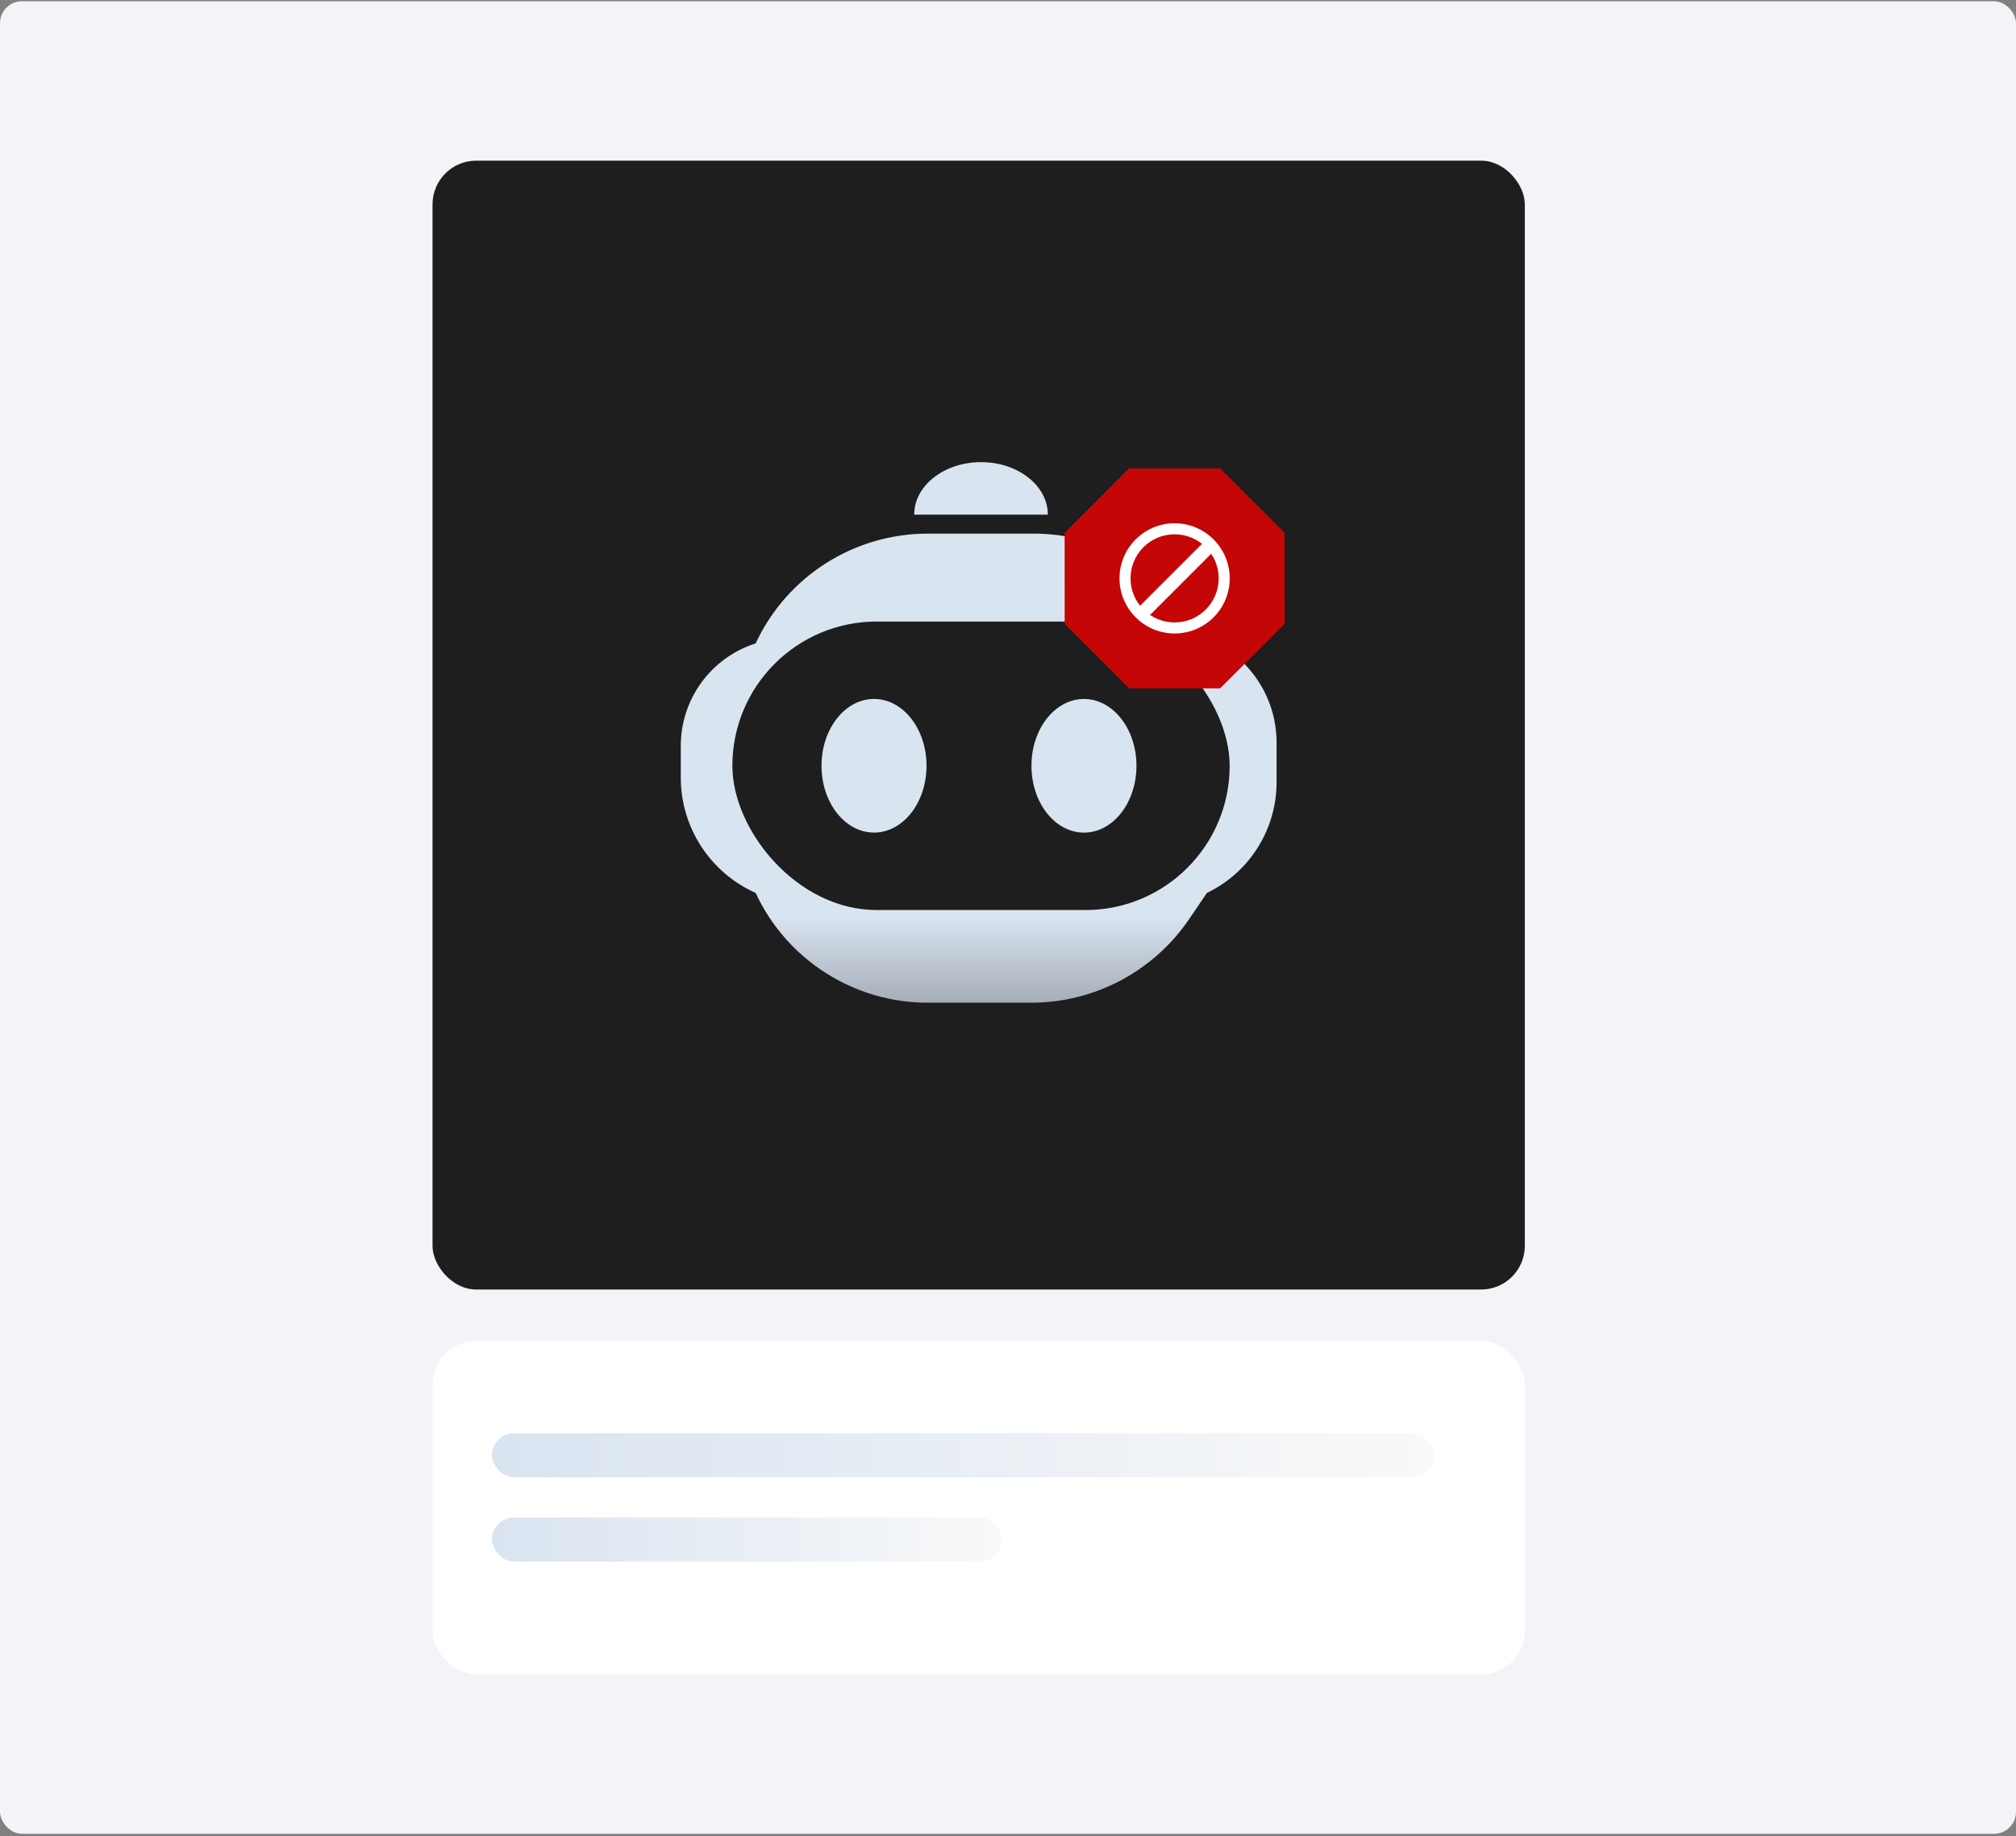
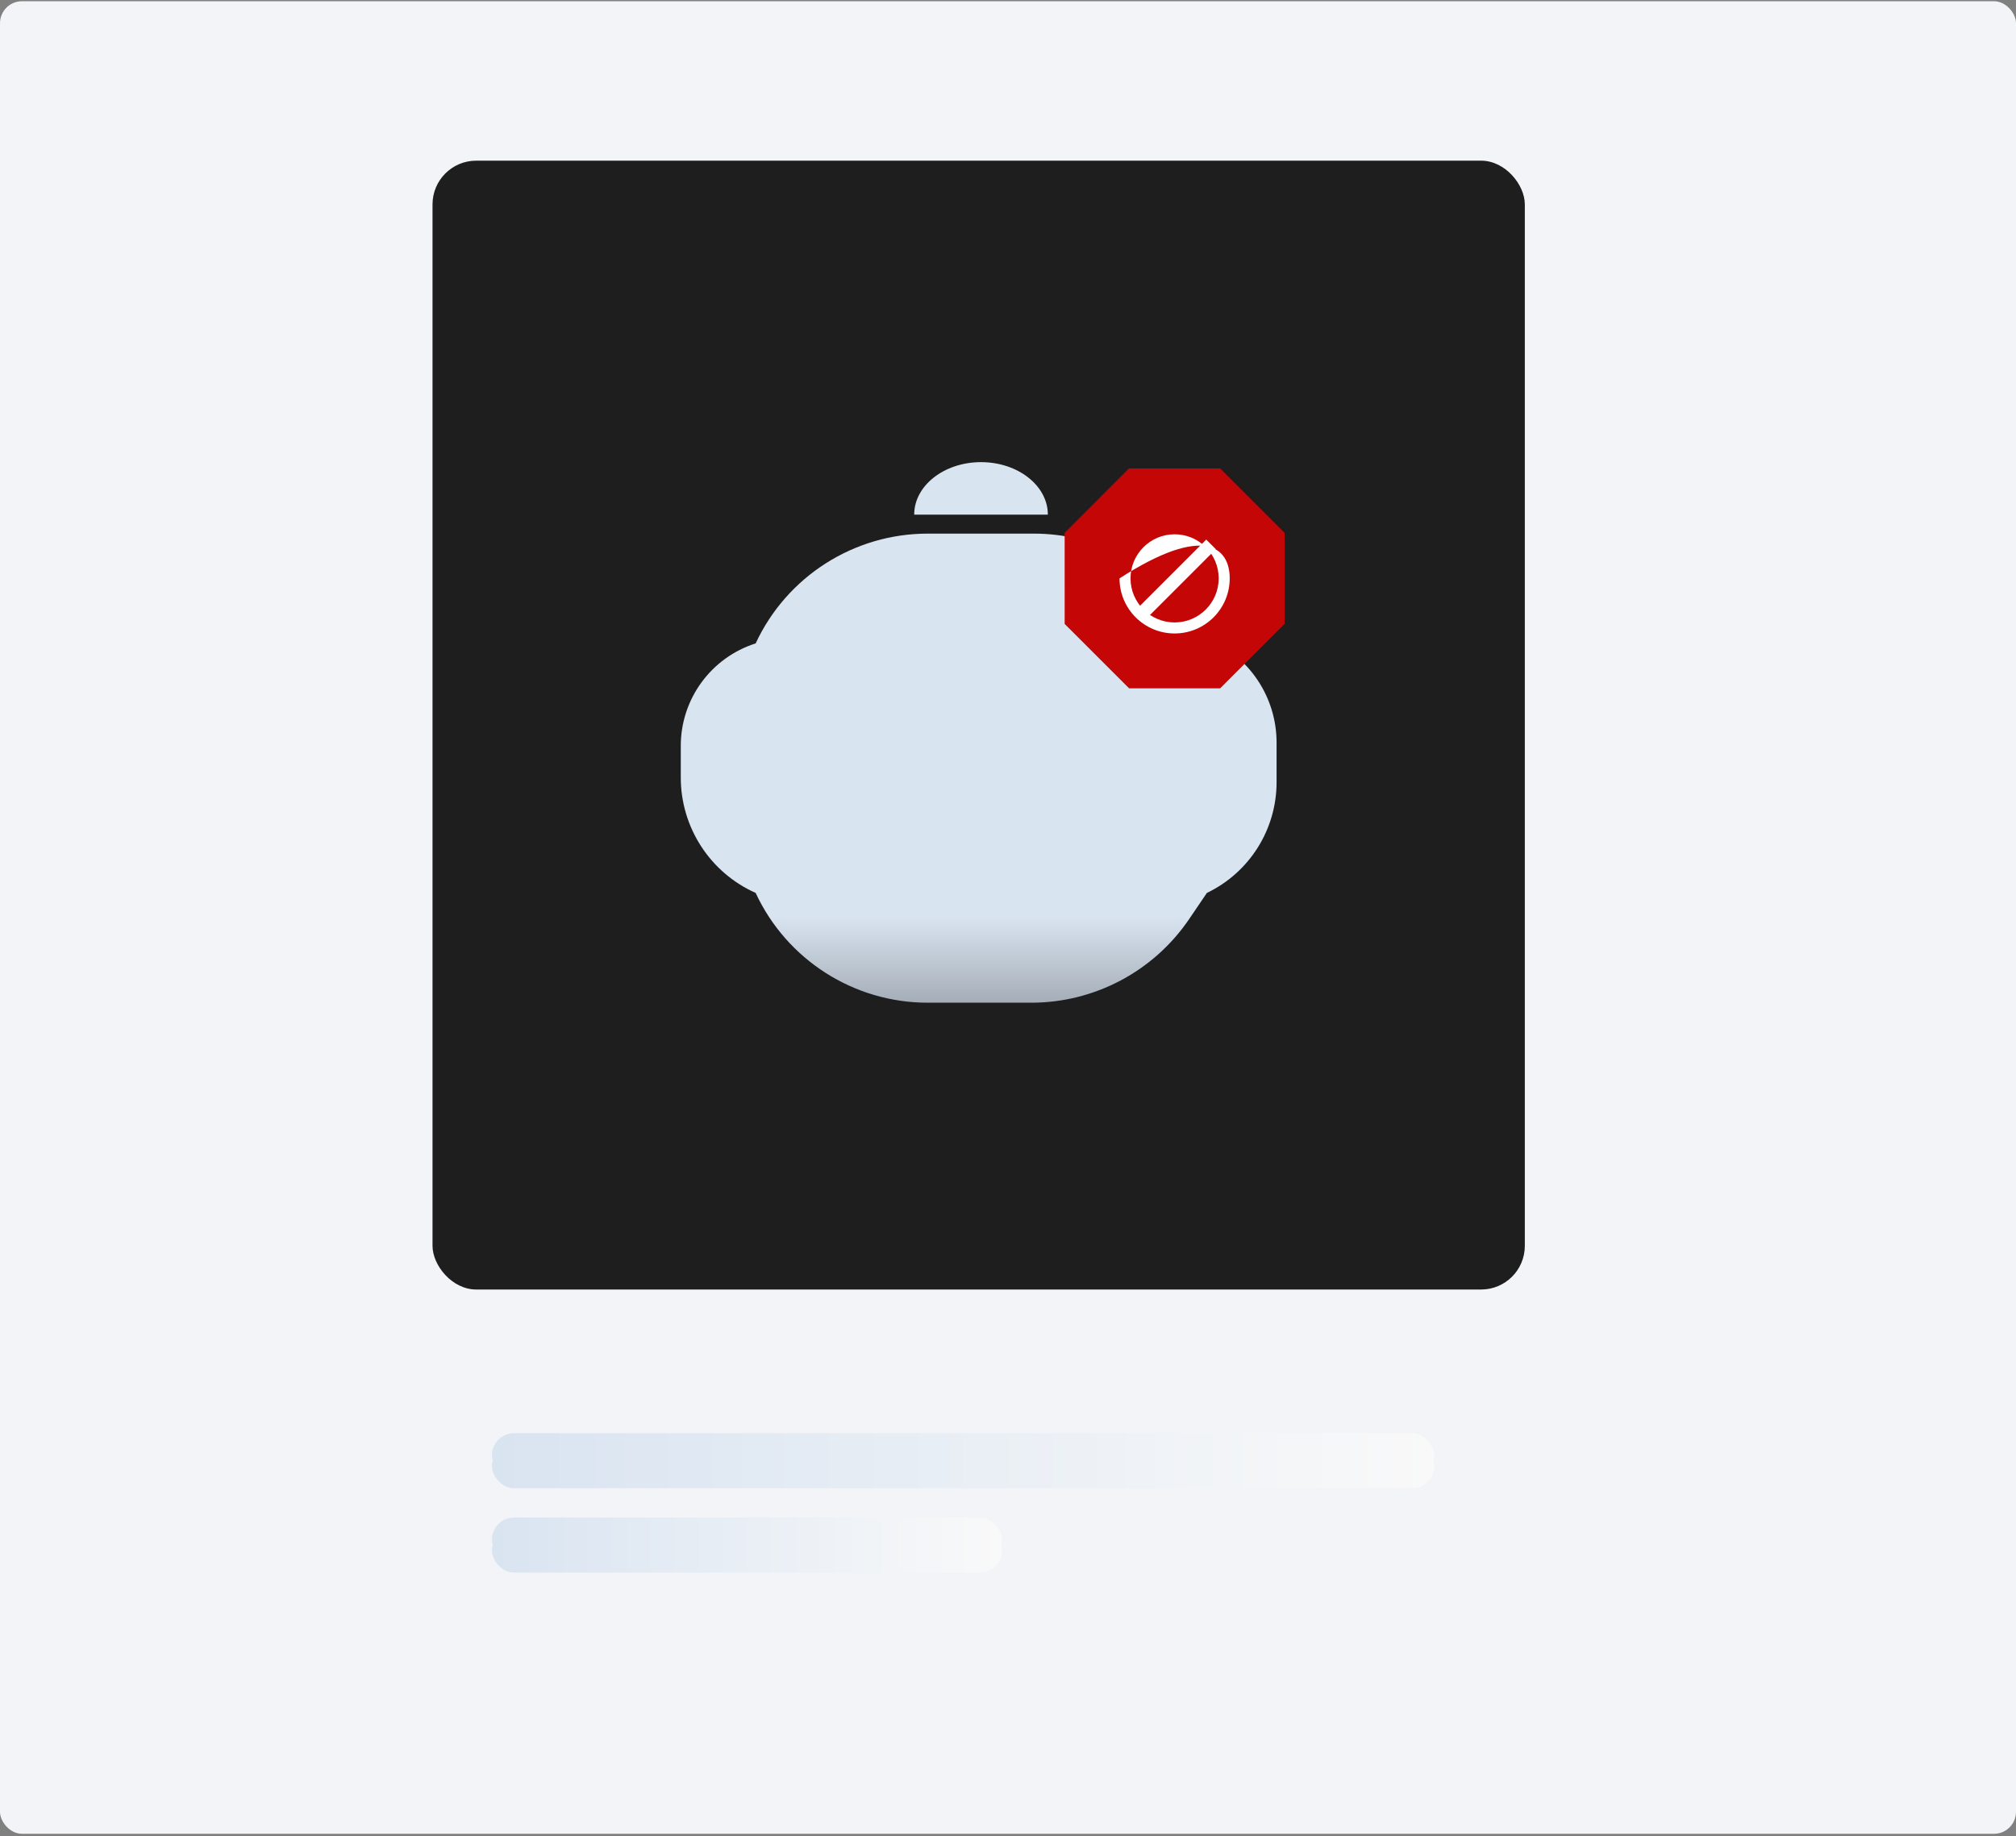
<svg xmlns="http://www.w3.org/2000/svg" width="550" height="501" viewBox="0 0 550 501" fill="none">
  <rect x="0" y="0" width="550" height="501" fill="#808080" stroke="none" />
  <rect y="0.338" width="550" height="500" rx="6" fill="#F2F4F7" />
  <rect x="118" y="43.838" width="298" height="308" rx="11.925" fill="#1E1E1E" />
  <path d="M206.158 175.546C193.989 179.424 185.727 190.728 185.727 203.501V212.144C185.727 225.752 193.73 238.088 206.158 243.632C214.648 261.899 232.963 273.584 253.106 273.584H281.331C298.599 273.584 314.744 265.026 324.438 250.737L329.257 243.632C340.879 238.061 348.273 226.316 348.273 213.428V202.615C348.273 190.177 340.762 178.97 329.257 174.243L324.51 167.55C314.743 153.778 298.906 145.594 282.022 145.594H253.106C232.963 145.594 214.648 157.278 206.158 175.546Z" fill="url(#paint0_linear_34_215)" />
-   <rect x="199.806" y="169.585" width="135.669" height="78.714" rx="39.357" fill="#1E1E1E" />
-   <ellipse cx="238.447" cy="208.933" rx="14.325" ry="18.231" fill="#D9E4F1" />
  <path d="M285.871 140.417C285.871 132.506 277.709 126.092 267.64 126.092C257.571 126.092 249.409 132.506 249.409 140.417L285.871 140.417Z" fill="#D9E4F1" />
  <ellipse cx="295.724" cy="208.941" rx="14.325" ry="18.231" fill="#D9E4F1" />
  <path d="M350.451 145.374L350.455 170.225L332.886 187.8L308.035 187.804L290.459 170.235L290.455 145.384L308.024 127.808L332.876 127.804L350.451 145.374Z" fill="#C50606" />
-   <path d="M335.488 157.804C335.488 166.106 328.757 172.836 320.455 172.836C312.153 172.836 305.423 166.106 305.423 157.804C305.423 149.502 312.153 142.772 320.455 142.772C328.757 142.772 335.488 149.502 335.488 157.804ZM308.429 157.804C308.429 164.446 313.814 169.83 320.455 169.83C327.097 169.83 332.481 164.446 332.481 157.804C332.481 151.162 327.097 145.778 320.455 145.778C313.814 145.778 308.429 151.162 308.429 157.804Z" fill="white" />
+   <path d="M335.488 157.804C335.488 166.106 328.757 172.836 320.455 172.836C312.153 172.836 305.423 166.106 305.423 157.804C328.757 142.772 335.488 149.502 335.488 157.804ZM308.429 157.804C308.429 164.446 313.814 169.83 320.455 169.83C327.097 169.83 332.481 164.446 332.481 157.804C332.481 151.162 327.097 145.778 320.455 145.778C313.814 145.778 308.429 151.162 308.429 157.804Z" fill="white" />
  <path d="M330.391 148.527L310.84 168.077" stroke="white" stroke-width="3.691" />
  <rect x="134.218" y="394.048" width="257.059" height="12" rx="6" fill="url(#paint1_linear_34_215)" />
  <rect x="134.218" y="417.061" width="139.15" height="12" rx="6" fill="url(#paint2_linear_34_215)" />
-   <rect x="118" y="365.838" width="298" height="91" rx="11.925" fill="white" />
  <rect x="134.218" y="391.048" width="257.059" height="12" rx="6" fill="url(#paint3_linear_34_215)" />
  <rect x="134.218" y="414.061" width="139.15" height="12" rx="6" fill="url(#paint4_linear_34_215)" />
  <defs>
    <linearGradient id="paint0_linear_34_215" x1="267" y1="250.253" x2="267" y2="347.655" gradientUnits="userSpaceOnUse">
      <stop stop-color="#D9E4F1" />
      <stop offset="1" />
    </linearGradient>
    <linearGradient id="paint1_linear_34_215" x1="134.218" y1="400.048" x2="391.277" y2="400.048" gradientUnits="userSpaceOnUse">
      <stop stop-color="#D9E4F1" />
      <stop offset="1" stop-color="#F9F9F9" />
    </linearGradient>
    <linearGradient id="paint2_linear_34_215" x1="134.218" y1="423.061" x2="273.367" y2="423.061" gradientUnits="userSpaceOnUse">
      <stop stop-color="#D9E4F1" />
      <stop offset="1" stop-color="#F9F9F9" />
    </linearGradient>
    <linearGradient id="paint3_linear_34_215" x1="134.218" y1="397.048" x2="391.277" y2="397.048" gradientUnits="userSpaceOnUse">
      <stop stop-color="#D9E4F1" />
      <stop offset="1" stop-color="#F9F9F9" />
    </linearGradient>
    <linearGradient id="paint4_linear_34_215" x1="134.218" y1="420.061" x2="273.367" y2="420.061" gradientUnits="userSpaceOnUse">
      <stop stop-color="#D9E4F1" />
      <stop offset="1" stop-color="#F9F9F9" />
    </linearGradient>
  </defs>
</svg>